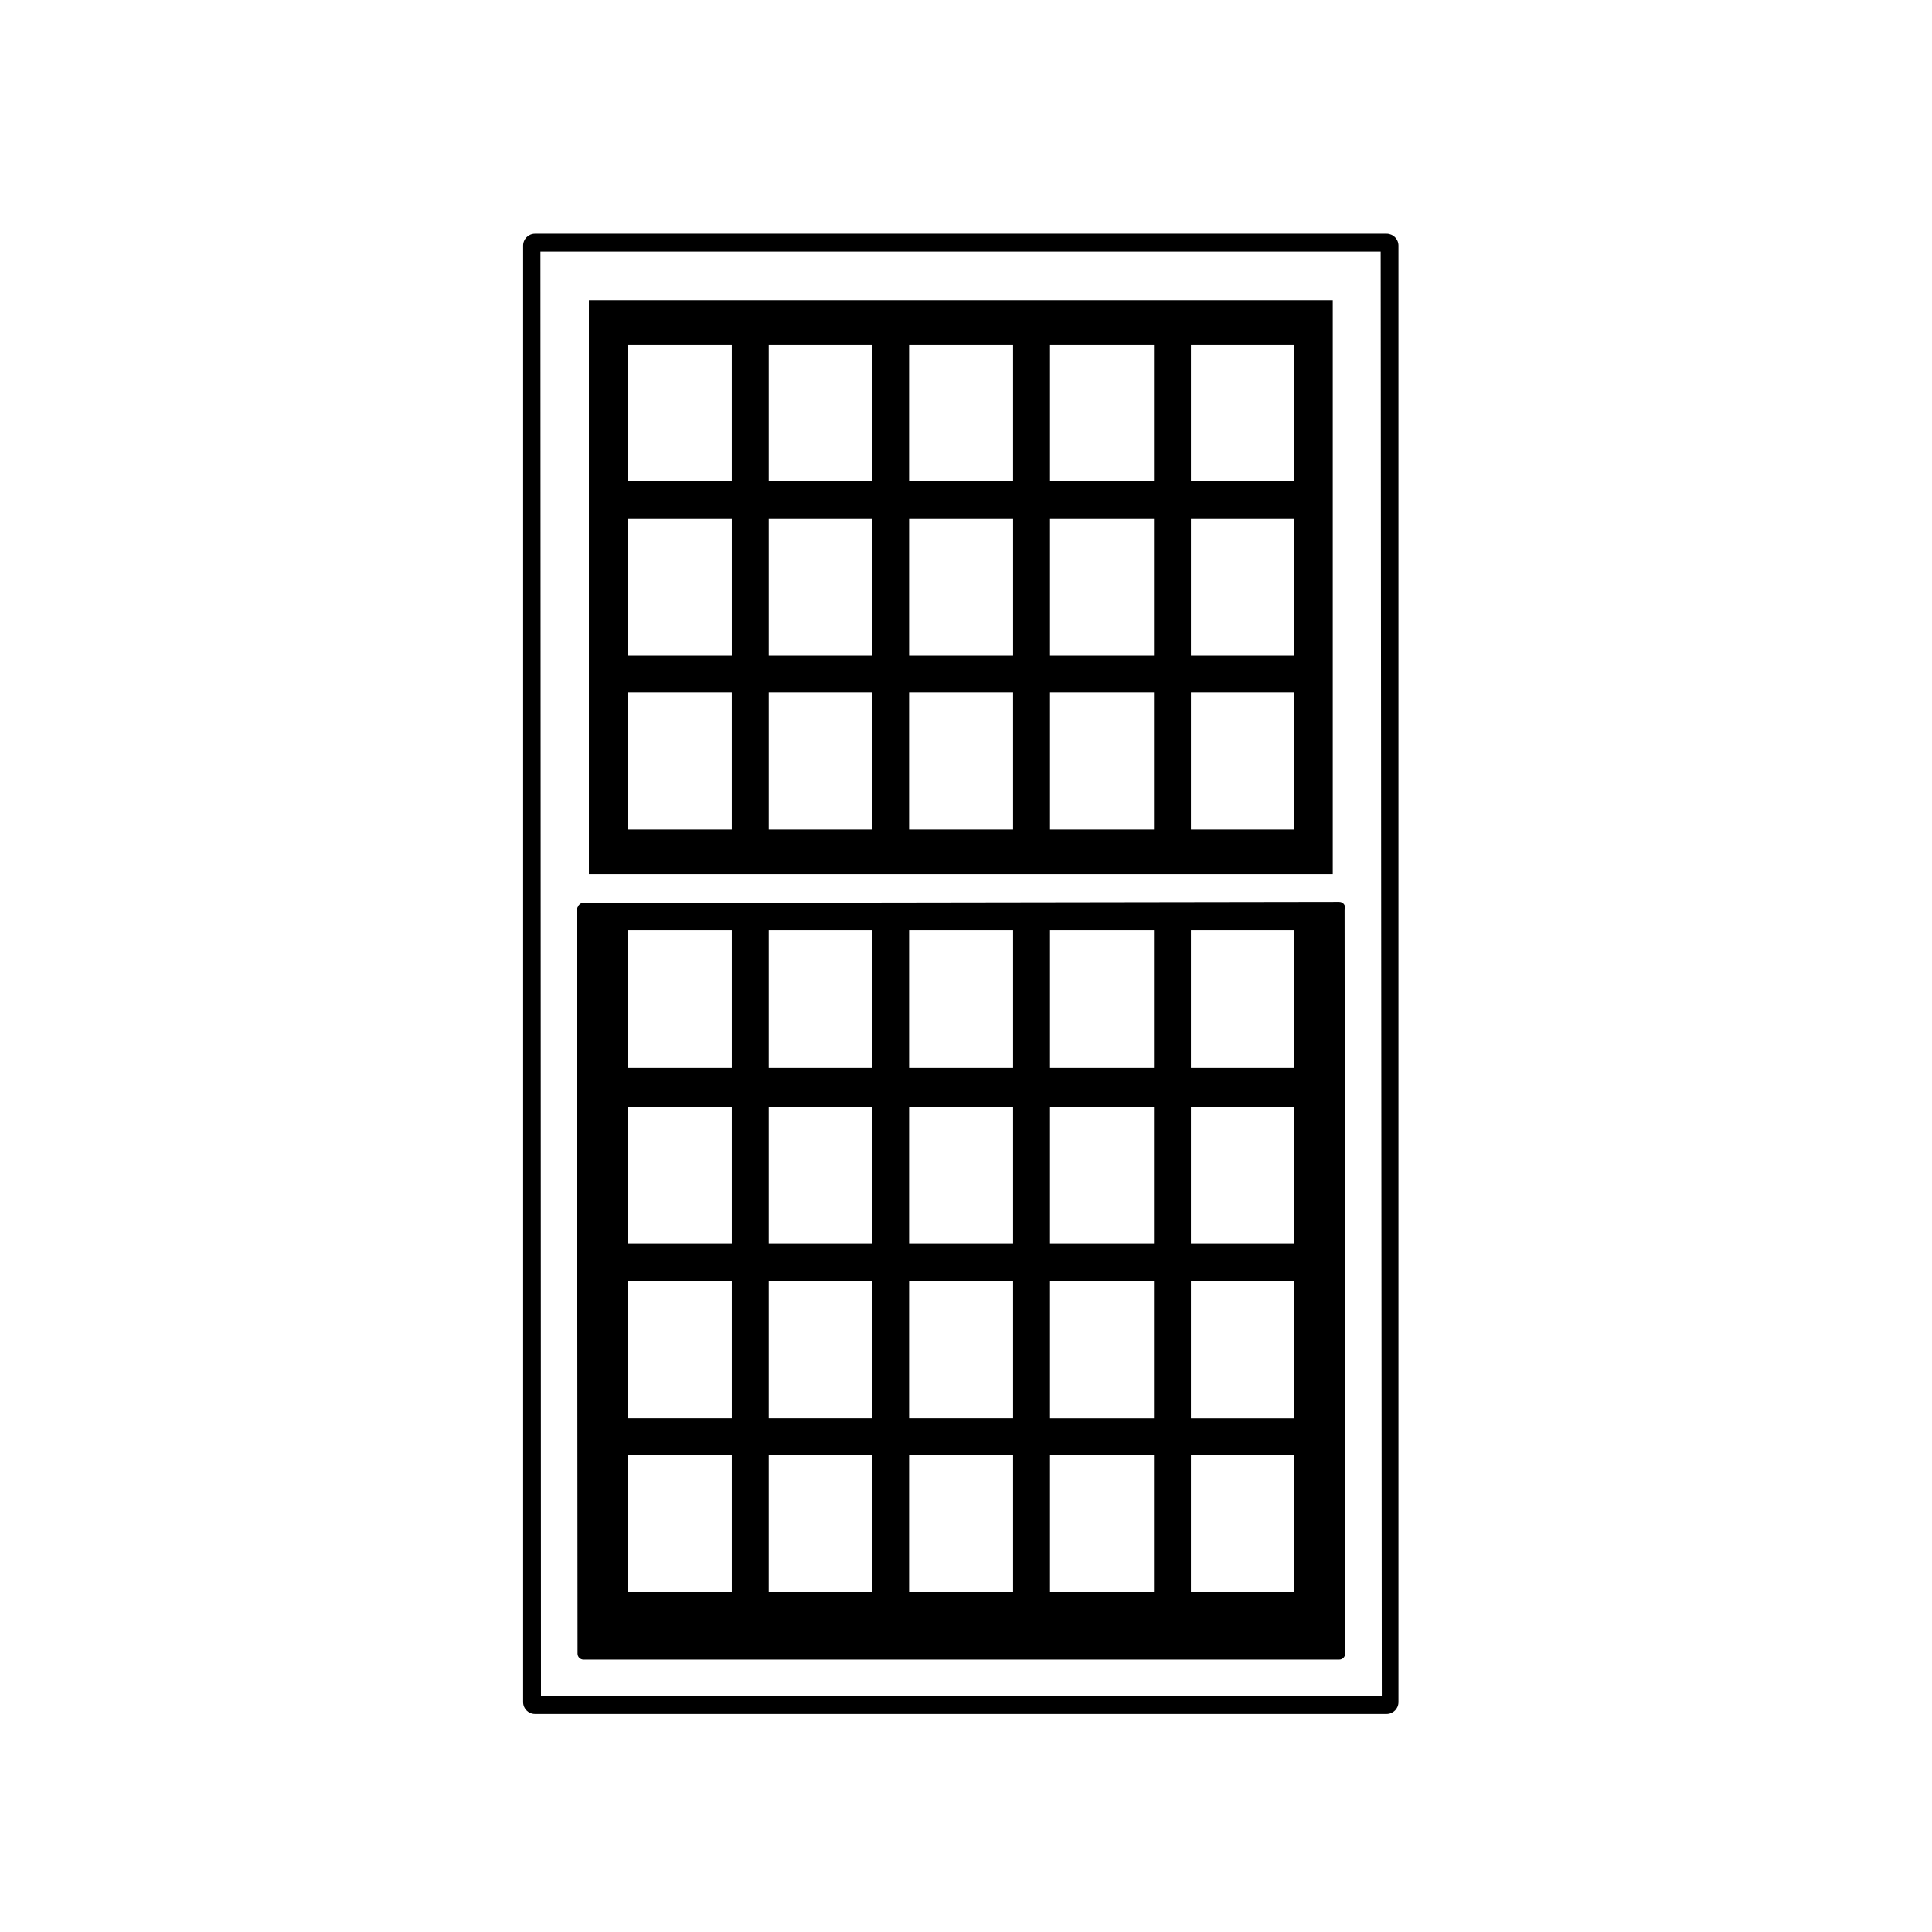
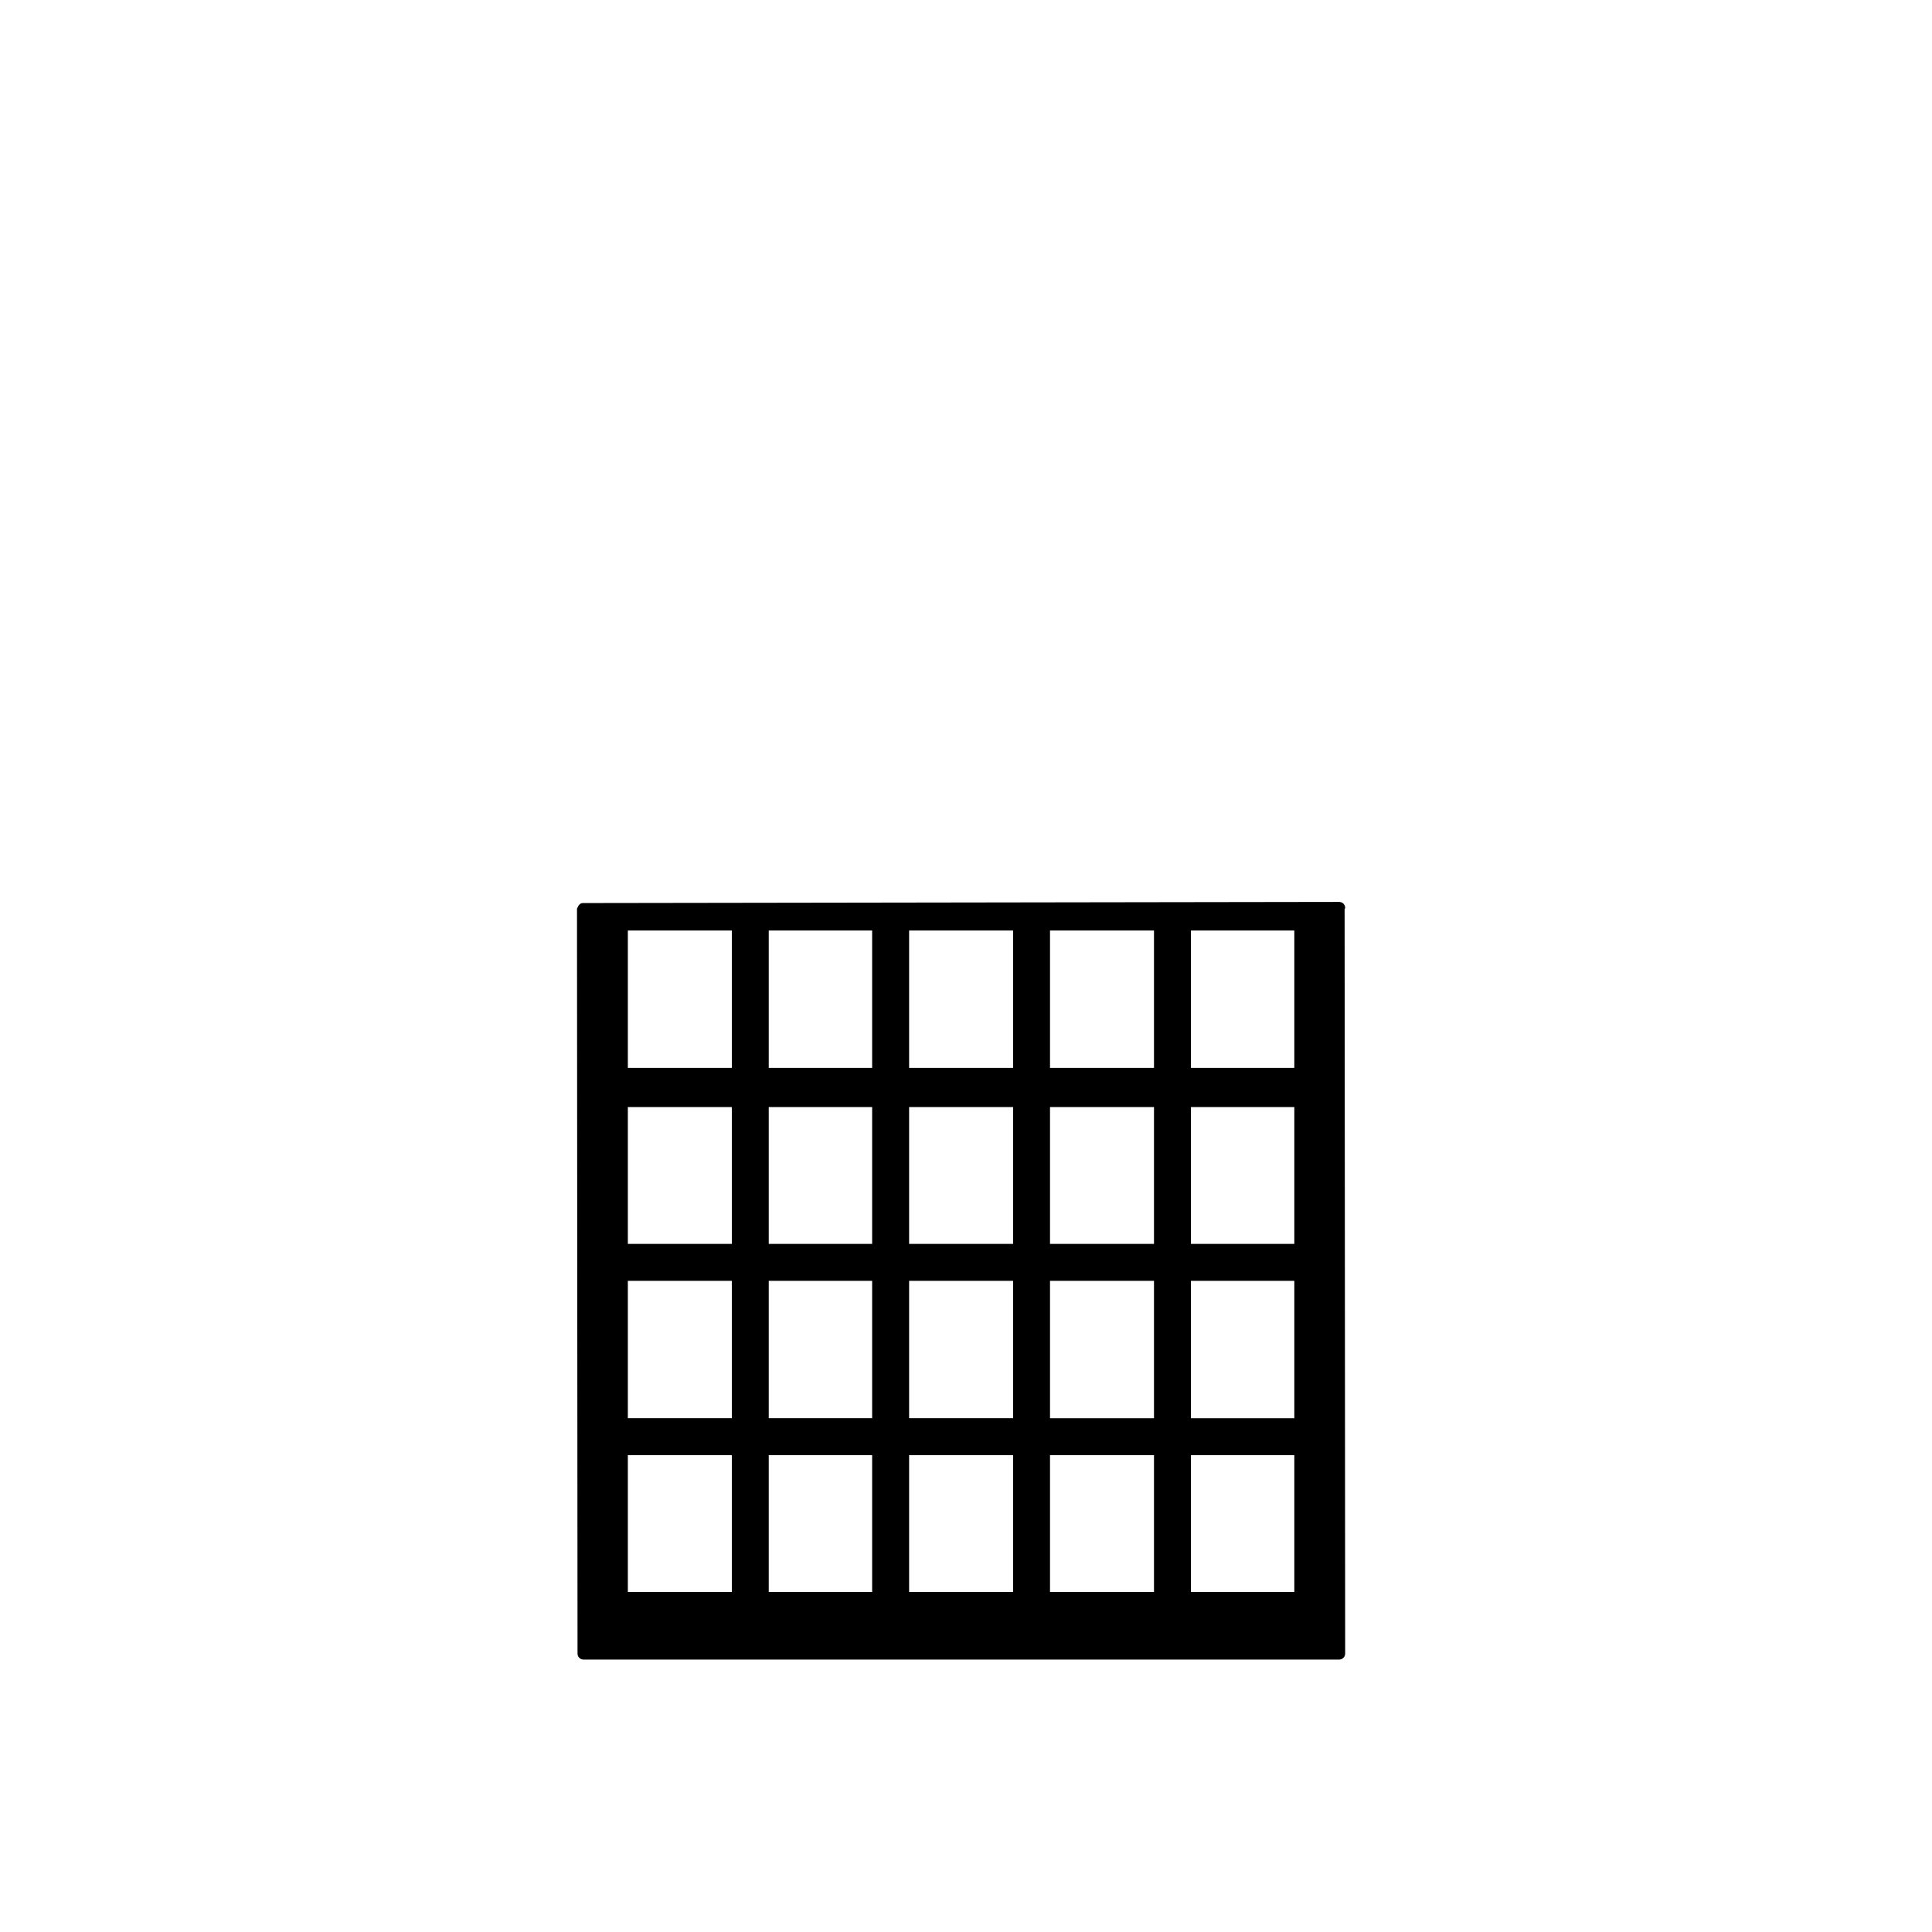
<svg xmlns="http://www.w3.org/2000/svg" fill="#000000" width="800px" height="800px" version="1.1" viewBox="144 144 512 512">
  <g>
-     <path d="m497.2 223.52h-197.14v152.12h197.14zm-10.188 104.05v36.258h-27.402v-36.258zm-27.402-9.789v-36.41h27.402v36.41zm27.402-46.199h-27.402v-36.258h27.402zm-37.191 55.988v36.258l-27.555 0.004v-36.258zm-27.555-9.789v-36.41h27.555v36.41zm27.555-46.199h-27.555v-36.258h27.555zm-37.344 55.988v36.258h-27.555v-36.258zm-27.551-9.789v-36.41h27.555v36.41zm27.551-46.199h-27.555v-36.258h27.555zm-37.348 55.988v36.258h-27.402v-36.258zm-27.402-9.789v-36.41h27.402v36.41zm27.402-46.199h-27.402v-36.258h27.402zm-37.191 55.988v36.258h-27.555v-36.258zm-27.551-9.789v-36.41h27.555v36.41zm27.551-46.199h-27.555v-36.258h27.555z" />
-     <path d="m511.46 205.95h-225.68c-1.742 0-3.148 1.406-3.148 3.148v385.97c0 1.742 1.406 3.148 3.148 3.148h225.68c1.742 0 3.148-1.406 3.148-3.148v-385.97c0-1.738-1.402-3.148-3.148-3.148zm-224.1 387.55-0.145-382.82h222.68l0.297 382.82z" />
    <path d="m498.92 383.02h-0.148l-200.29 0.297c-0.66 0-1.117 0.465-1.352 1.043-0.074 0.18-0.223 0.324-0.223 0.527v0.004l0.145 197.34c0 0.871 0.707 1.57 1.57 1.57h200.29c0.871 0 1.57-0.707 1.57-1.57v-4.43l-0.145-192.85c0.035-0.125 0.145-0.215 0.145-0.352 0.008-0.867-0.691-1.574-1.562-1.574zm-39.312 7.578h27.402v36.41h-27.402zm0 46.789h27.402v36.258h-27.402zm0 46.047h27.402v36.41h-27.402zm0 46.203h27.402v36.258h-27.402zm-37.344-139.04h27.555v36.41h-27.555zm0 46.789h27.555v36.258l-27.555 0.004zm0 46.047h27.555v36.41l-27.555 0.004zm0 46.203h27.555v36.258h-27.555zm-37.34-139.04h27.555v36.41h-27.555zm0 46.789h27.555v36.258h-27.555zm0 46.047h27.555v36.41h-27.555zm0 46.203h27.555v36.258h-27.555zm-37.199-139.04h27.402v36.41h-27.402zm0 46.789h27.402v36.258h-27.402zm0 46.047h27.402v36.41h-27.402zm0 46.203h27.402v36.258h-27.402zm-37.34-139.04h27.555v36.41h-27.555zm0 46.789h27.555v36.258h-27.555zm0 46.047h27.555v36.41h-27.555zm0 46.203h27.555v36.258h-27.555z" />
  </g>
</svg>